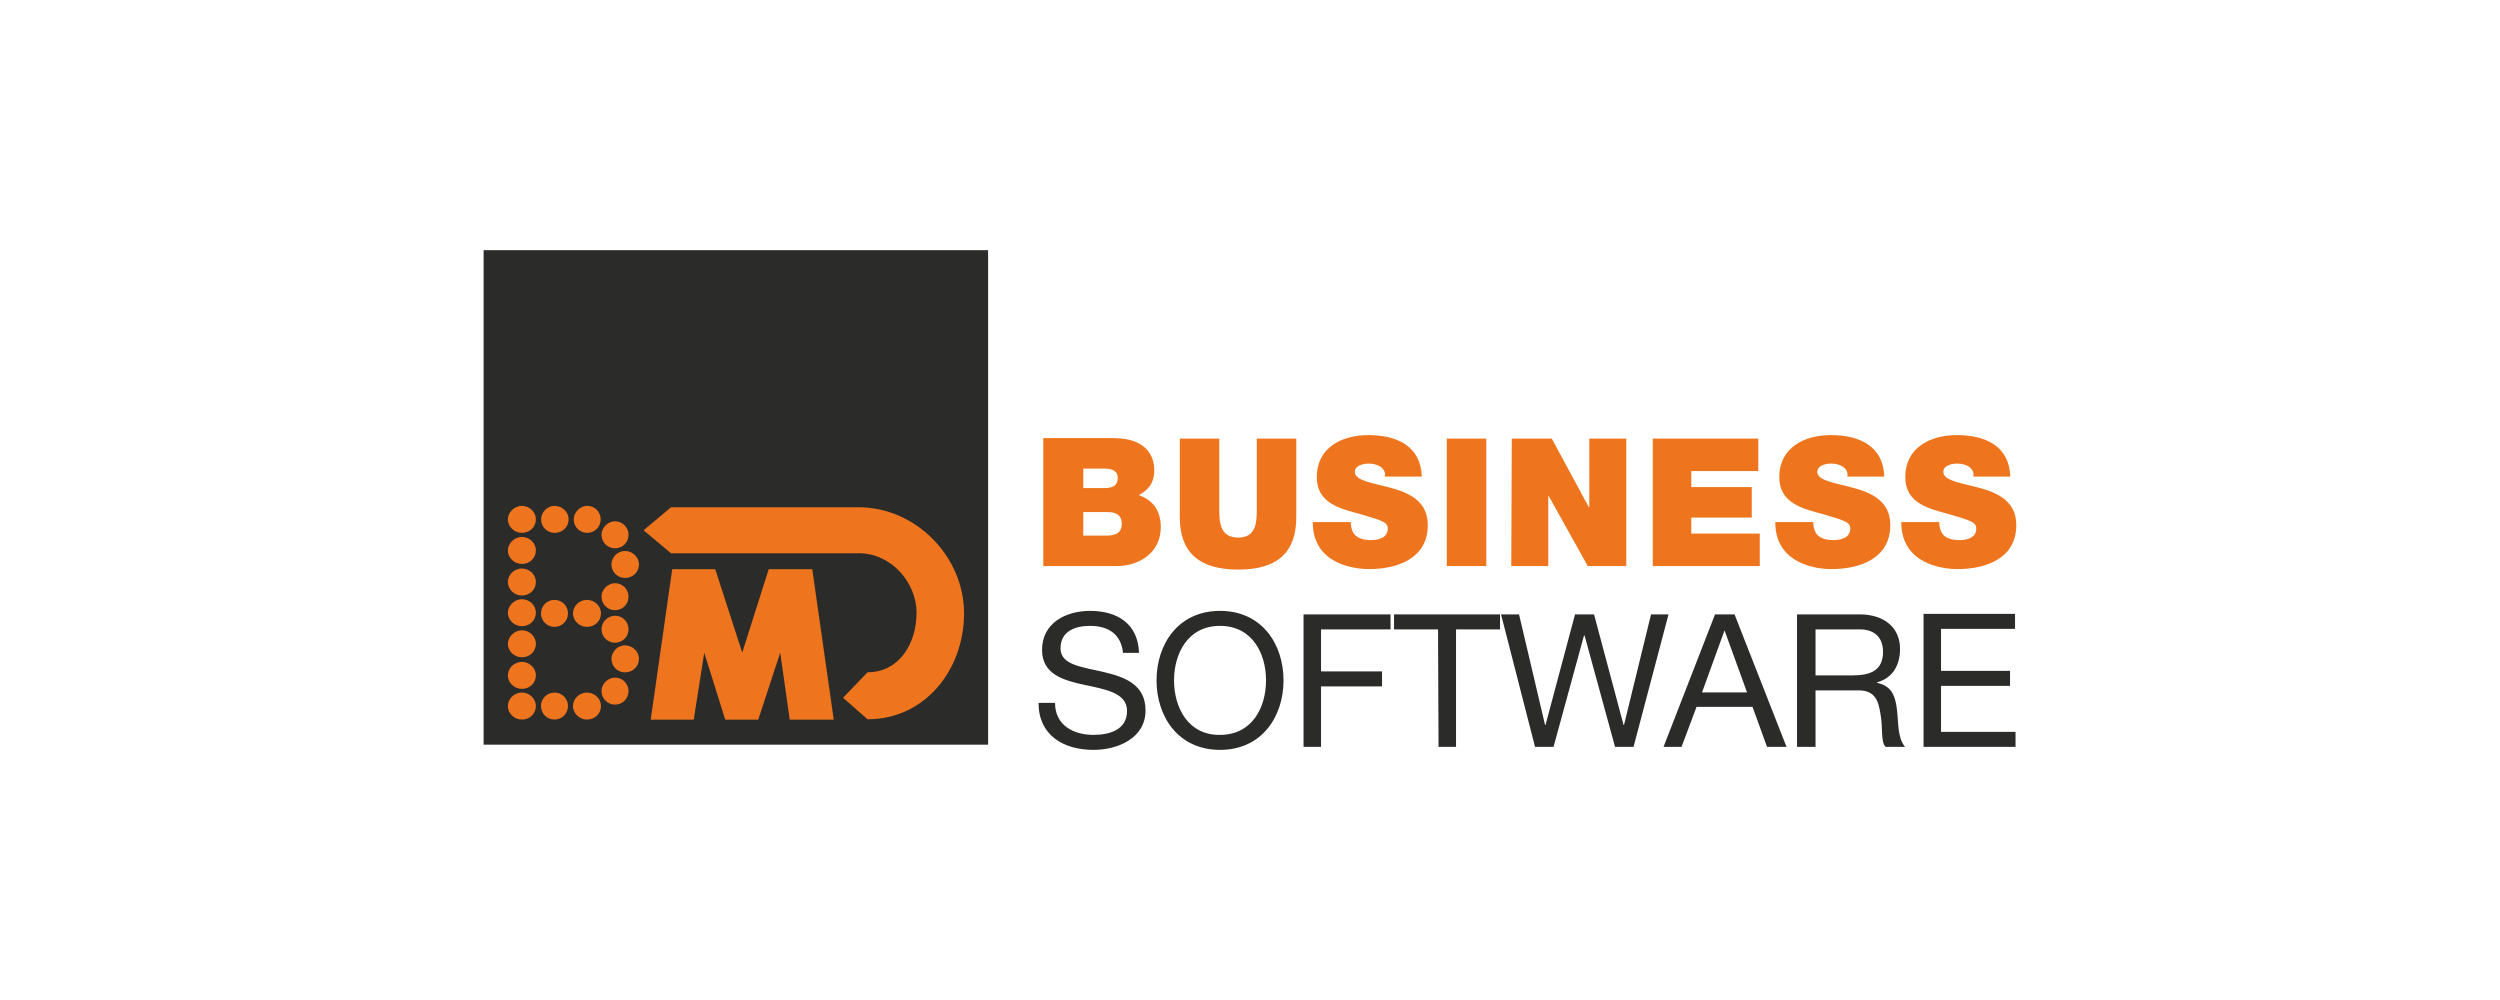
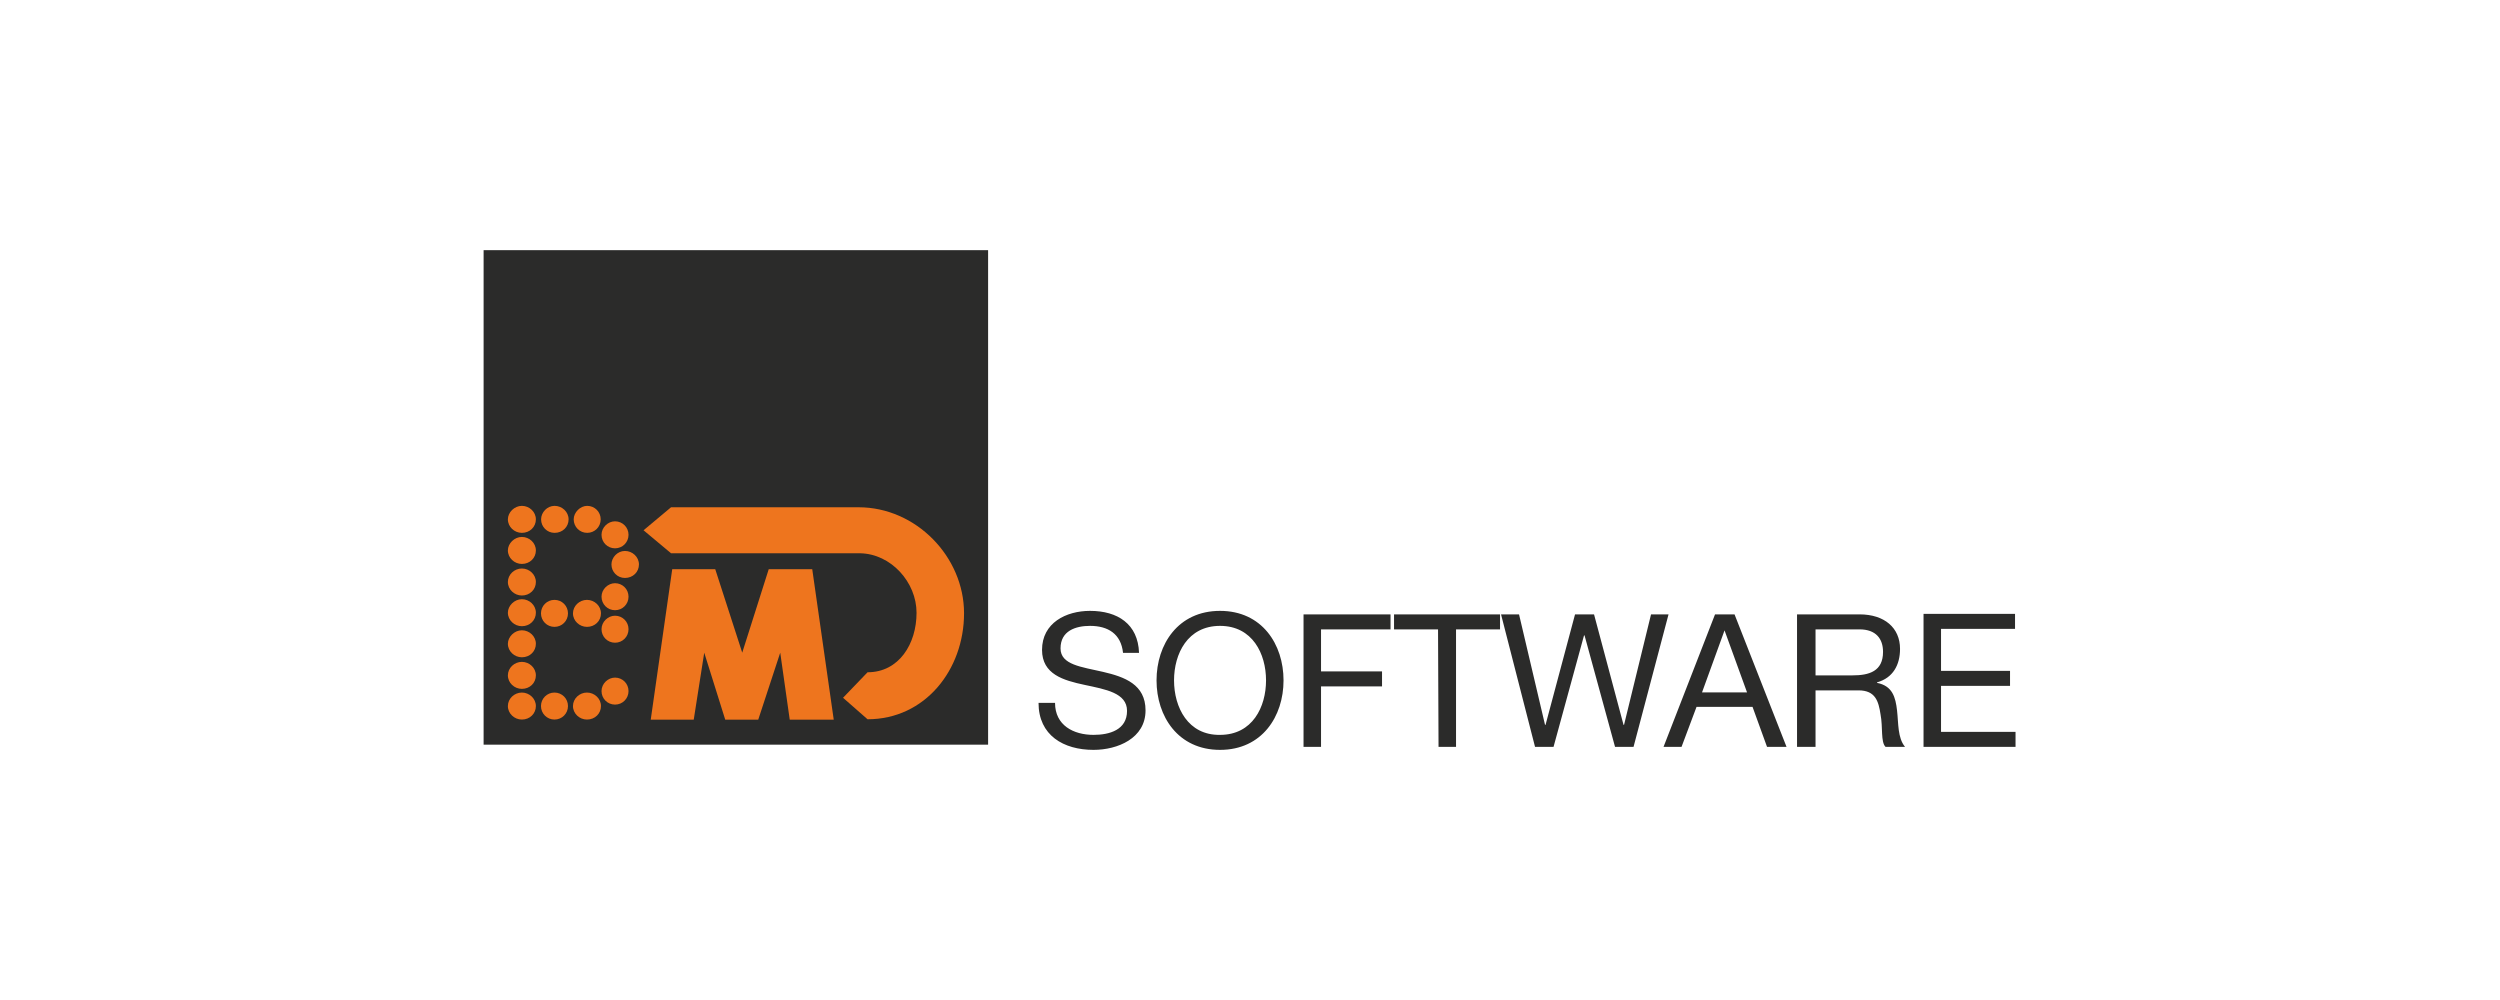
<svg xmlns="http://www.w3.org/2000/svg" version="1.1" id="Layer_1" x="0px" y="0px" viewBox="0 0 500 200" style="enable-background:new 0 0 500 200;" xml:space="preserve">
  <style type="text/css">
	.st0{clip-path:url(#SVGID_00000064318422510585803360000018203319617143135392_);}
	.st1{fill:#316DF0;}
	.st2{fill:#201515;}
	.st3{fill:#FF4F00;}
	.st4{fill:#201C1C;}
	.st5{fill:#046DB2;}
	.st6{fill:#253858;}
	.st7{fill:#2684FF;}
	.st8{fill:url(#path8015_00000051346631031194849480000008236750014031008387_);}
	.st9{fill:url(#path8025_00000167358756778041070220000006450367618322757547_);}
	.st10{fill-rule:evenodd;clip-rule:evenodd;fill:#00A992;}
	.st11{fill:#96D550;}
	.st12{fill-rule:evenodd;clip-rule:evenodd;fill:#091A34;}
	.st13{fill:#D80049;}
	.st14{fill:#2B2B2A;}
	.st15{fill:#EE751E;}
	.st16{fill:#33475B;}
	.st17{fill:#FF7A59;}
	.st18{fill:url(#SVGID_00000054968761021733516550000001124381107698242958_);}
	.st19{fill:url(#SVGID_00000094595650578800223300000017844664422946278571_);}
	.st20{fill:url(#SVGID_00000097459967676546923180000002678439112023934889_);}
	.st21{fill:url(#SVGID_00000083808368381181866520000011392733830090286518_);}
	.st22{fill:url(#SVGID_00000045610464205393746950000014663615887869072015_);}
	.st23{fill:url(#SVGID_00000090287926949932839030000012467675307268689570_);}
	.st24{fill:url(#SVGID_00000020377403307294214900000016092875700337881253_);}
	.st25{fill:url(#SVGID_00000006708636201544715340000005665083466849684646_);}
	.st26{fill:#00D639;}
	.st27{fill:#014185;}
	.st28{fill-rule:evenodd;clip-rule:evenodd;fill:#FFFFFF;}
	.st29{fill:#BBDC00;}
	.st30{fill:#FFFFFF;}
	.st31{fill:none;stroke:#FFFFFF;stroke-width:1.788;stroke-miterlimit:3.575;}
	.st32{fill:#FFFFFF;stroke:#000000;stroke-width:5.363;stroke-miterlimit:3.575;}
	.st33{fill-rule:evenodd;clip-rule:evenodd;}
	.st34{fill:#0061FF;}
</style>
  <g id="g14">
    <g id="g20" transform="translate(67.807,14.574)">
      <path id="path22_00000099631178170650603240000005725782483146876038_" class="st14" d="M160,116c-0.2-5.8-4.3-8.4-9.8-8.4    c-4.8,0-9.6,2.4-9.6,7.8c0,4.9,4.3,6.1,8.5,7c4.2,0.9,8.5,1.6,8.5,5.2c0,3.8-3.5,4.8-6.7,4.8c-4,0-7.7-1.9-7.7-6.4h-3.3    c0,6.5,5,9.4,11,9.4c4.8,0,10.4-2.3,10.4-7.9c0-5.2-4.2-6.7-8.5-7.7c-4.3-1-8.5-1.4-8.5-4.7c0-3.5,3-4.5,5.9-4.5    c3.6,0,6.2,1.6,6.6,5.4L160,116z M163.5,121.5c0,7.2,4.3,13.9,12.7,13.9c8.4,0,12.7-6.7,12.7-13.9c0-7.2-4.3-13.9-12.7-13.9    C167.8,107.6,163.5,114.3,163.5,121.5 M167,121.5c0-5.3,2.7-10.9,9.2-10.9c6.5,0,9.2,5.6,9.2,10.9c0,5.3-2.7,10.9-9.2,10.9    C169.8,132.5,167,126.9,167,121.5 M192.9,134.8h3.5v-12.1h12.2v-3h-12.2v-8.4h13.9v-3h-17.4V134.8z M219.9,134.8h3.5v-23.5h8.8v-3    h-21.2v3h8.8L219.9,134.8z M265.9,108.3h-3.5l-5.4,22.1h-0.1l-5.9-22.1h-3.8l-5.9,22.1h-0.1l-5.2-22.1h-3.6l6.8,26.5h3.7l6.1-22.3    h0.1l6.1,22.3h3.7L265.9,108.3z M264.9,134.8h3.6l3-8h11.2l2.9,8h3.9l-10.4-26.5h-3.9L264.9,134.8z M277.1,111.5L277.1,111.5    l4.5,12.4h-9L277.1,111.5z M295.3,120.5v-9.2h8.8c3.3,0,4.7,1.9,4.7,4.5c0,3.9-2.8,4.7-6.1,4.7H295.3z M291.8,134.8h3.5v-11.3h8.6    c3.4,0,4,2.2,4.4,4.8c0.5,2.6,0,5.5,1,6.5h3.9c-1.5-1.8-1.3-4.7-1.6-7.3c-0.3-2.6-0.9-4.9-4-5.5v-0.1c3.2-0.9,4.6-3.5,4.6-6.7    c0-4.2-3.1-6.9-8.1-6.9h-12.5V134.8z M316.9,134.8h18.4v-3h-14.9v-9.2h13.8v-3h-13.8v-8.4h14.8v-3h-18.3V134.8z" />
    </g>
    <g id="g24" transform="translate(7.221,51.833)">
      <path id="path26_00000013885099564891828140000003663873129503300502_" class="st14" d="M89.5-1.8l0,98.9h100.9V-1.8H89.5z" />
    </g>
    <g id="g28" transform="translate(10.776,28.171)">
      <path id="path30_00000054960737421015021060000010085098970206516394_" class="st15" d="M93.6,73c1.5,0,2.8,1.2,2.8,2.7    c0,1.5-1.2,2.7-2.8,2.7c-1.5,0-2.8-1.2-2.8-2.7C90.8,74.3,92.1,73,93.6,73" />
    </g>
    <g id="g32" transform="translate(13.819,28.171)">
      <path id="path34_00000143583032109687556860000006429501732108784275_" class="st15" d="M97.1,73c1.5,0,2.8,1.2,2.8,2.7    c0,1.5-1.2,2.7-2.8,2.7c-1.5,0-2.7-1.2-2.7-2.7C94.4,74.3,95.6,73,97.1,73" />
    </g>
    <g id="g36" transform="translate(16.839,28.171)">
      <path id="path38" class="st15" d="M100.6,73c1.5,0,2.7,1.2,2.7,2.7c0,1.5-1.2,2.7-2.7,2.7c-1.5,0-2.7-1.2-2.7-2.7    C97.9,74.3,99.2,73,100.6,73" />
    </g>
    <g id="g40" transform="translate(19.405,26.763)">
      <path id="path42" class="st15" d="M103.6,77.5c1.5,0,2.7,1.2,2.7,2.7c0,1.5-1.2,2.7-2.7,2.7c-1.5,0-2.7-1.2-2.7-2.7    C100.9,78.7,102.2,77.5,103.6,77.5" />
    </g>
    <g id="g44" transform="translate(19.405,18.043)">
      <path id="path46" class="st15" d="M103.6,105.1c1.5,0,2.7,1.2,2.7,2.7c0,1.5-1.2,2.7-2.7,2.7c-1.5,0-2.7-1.2-2.7-2.7    C100.9,106.3,102.2,105.1,103.6,105.1" />
    </g>
    <g id="g48" transform="translate(20.29,23.991)">
      <path id="path50" class="st15" d="M104.7,86.2c1.5,0,2.8,1.2,2.8,2.7c0,1.5-1.2,2.7-2.8,2.7c-1.5,0-2.7-1.2-2.7-2.7    C102,87.5,103.2,86.2,104.7,86.2" />
    </g>
    <g id="g52" transform="translate(20.29,15.271)">
-       <path id="path54" class="st15" d="M104.7,113.8c1.5,0,2.8,1.2,2.8,2.7c0,1.5-1.2,2.7-2.8,2.7c-1.5,0-2.7-1.2-2.7-2.7    C102,115.1,103.2,113.8,104.7,113.8" />
-     </g>
+       </g>
    <g id="g56" transform="translate(19.405,21.041)">
      <path id="path58" class="st15" d="M103.6,95.6c1.5,0,2.7,1.2,2.7,2.7c0,1.5-1.2,2.7-2.7,2.7c-1.5,0-2.7-1.2-2.7-2.7    C100.9,96.8,102.2,95.6,103.6,95.6" />
    </g>
    <g id="g60" transform="translate(19.405,12.32)">
      <path id="path62" class="st15" d="M103.6,123.2c1.5,0,2.7,1.2,2.7,2.7c0,1.5-1.2,2.7-2.7,2.7c-1.5,0-2.7-1.2-2.7-2.7    C100.9,124.4,102.2,123.2,103.6,123.2" />
    </g>
    <g id="g64" transform="translate(10.776,25.287)">
      <path id="path66" class="st15" d="M93.6,82.1c1.5,0,2.8,1.2,2.8,2.7c0,1.5-1.2,2.7-2.8,2.7c-1.5,0-2.8-1.2-2.8-2.7    C90.8,83.4,92.1,82.1,93.6,82.1" />
    </g>
    <g id="g68" transform="translate(10.776,22.401)">
      <path id="path70" class="st15" d="M93.6,91.3c1.5,0,2.8,1.2,2.8,2.7c0,1.5-1.2,2.7-2.8,2.7c-1.5,0-2.8-1.2-2.8-2.7    C90.8,92.5,92.1,91.3,93.6,91.3" />
    </g>
    <g id="g72" transform="translate(10.776,19.541)">
      <path id="path74" class="st15" d="M93.6,100.3c1.5,0,2.8,1.2,2.8,2.7c0,1.5-1.2,2.7-2.8,2.7c-1.5,0-2.8-1.2-2.8-2.7    C90.8,101.6,92.1,100.3,93.6,100.3" />
    </g>
    <g id="g76" transform="translate(10.776,16.657)">
      <path id="path78" class="st15" d="M93.6,109.4c1.5,0,2.8,1.2,2.8,2.7c0,1.5-1.2,2.7-2.8,2.7c-1.5,0-2.8-1.2-2.8-2.7    C90.8,110.7,92.1,109.4,93.6,109.4" />
    </g>
    <g id="g80" transform="translate(10.776,13.774)">
      <path id="path82" class="st15" d="M93.6,118.6c1.5,0,2.8,1.2,2.8,2.7c0,1.5-1.2,2.7-2.8,2.7c-1.5,0-2.8-1.2-2.8-2.7    C90.8,119.8,92.1,118.6,93.6,118.6" />
    </g>
    <g id="g84" transform="translate(10.776,10.912)">
      <path id="path86" class="st15" d="M93.6,127.6c1.5,0,2.8,1.2,2.8,2.7s-1.2,2.7-2.8,2.7c-1.5,0-2.8-1.2-2.8-2.7    S92.1,127.6,93.6,127.6" />
    </g>
    <g id="g88" transform="translate(13.796,10.912)">
      <path id="path90" class="st15" d="M97.1,127.6c1.5,0,2.7,1.2,2.7,2.7s-1.2,2.7-2.7,2.7c-1.5,0-2.7-1.2-2.7-2.7    S95.6,127.6,97.1,127.6" />
    </g>
    <g id="g92" transform="translate(13.796,19.474)">
      <path id="path94" class="st15" d="M97.1,100.5c1.5,0,2.7,1.2,2.7,2.7c0,1.5-1.2,2.7-2.7,2.7c-1.5,0-2.7-1.2-2.7-2.7    C94.4,101.7,95.6,100.5,97.1,100.5" />
    </g>
    <g id="g96" transform="translate(16.794,10.912)">
      <path id="path98" class="st15" d="M100.6,127.6c1.5,0,2.8,1.2,2.8,2.7s-1.2,2.7-2.8,2.7c-1.5,0-2.8-1.2-2.8-2.7    S99.1,127.6,100.6,127.6" />
    </g>
    <g id="g100" transform="translate(16.794,19.474)">
      <path id="path102" class="st15" d="M100.6,100.5c1.5,0,2.8,1.2,2.8,2.7c0,1.5-1.2,2.7-2.8,2.7c-1.5,0-2.8-1.2-2.8-2.7    C97.8,101.7,99.1,100.5,100.6,100.5" />
    </g>
    <g id="g104" transform="translate(28.647,22.334)">
      <path id="path106" class="st15" d="M114.4,91.5h-8.6l-4.3,30.1h8.6l2.1-13.4l4.2,13.4h6.6l4.4-13.4l1.9,13.4h8.8l-4.3-30.1l-8.7,0    l-5.3,16.7" />
    </g>
    <g id="g108" transform="translate(41.909,28.054)">
      <path id="path110" class="st15" d="M129.8,73.4c11.5,0,21.1,9.9,21.1,21.2c0,11.3-7.8,21.2-19.3,21.2l-4.9-4.3l4.9-5.1    c6.3,0,9.8-5.7,9.8-11.9c0-6.1-5.1-11.8-11.3-11.9H92.3L86.8,78l5.5-4.6L129.8,73.4z" />
    </g>
    <g id="g112" transform="translate(62.657,27.619)">
-       <path id="path114" class="st15" d="M154,74.8h4.9c1.9,0,2.8,0.8,2.8,2.3c0,2-1.4,2.4-3.1,2.4H154V74.8z M146.1,85.6h14.5    c4.5,0,8.9-2.6,8.9-7.8c0-3.8-2.1-5.6-4.4-6.4c1.9-1,3.1-2.4,3.1-5c0-2.6-1.4-6.4-8.2-6.4h-14V85.6z M154,66.1h4.2    c1.6,0,2.7,0.5,2.7,1.8c0,1.6-1,2.1-2.7,2.1H154V66.1z M196.6,60.1h-7.9V74c0,2.6,0,5.9-3.7,5.9c-3.8,0-3.8-3.3-3.8-5.9V60.1h-7.9    v15.7c0,7.1,3.9,10.5,11.7,10.5c7.8,0,11.6-3.4,11.6-10.5V60.1z M199.9,77c0.1,8.2,8.3,9.2,11.2,9.2c5.7,0,11.8-2.1,11.8-8.8    c0-4.7-3.6-6.4-7.2-7.4c-3.6-1-7.3-1.4-7.4-3.2c0-1.4,1.8-1.7,2.8-1.7c0.8,0,1.7,0.2,2.3,0.6c0.6,0.4,1.1,1.1,0.9,2h7.4    c-0.2-6.2-5.1-8.3-10.7-8.3c-5.3,0-10.3,2.5-10.3,8.4c0,5.2,4.6,6.3,8.7,7.4c4.4,1.3,5.5,1.6,5.5,2.9c0,1.9-2,2.3-3.3,2.3    c-1.5,0-3.2-0.3-3.8-1.9c-0.2-0.5-0.3-1-0.3-1.7H199.9z M226.7,85.6h7.9V60.1h-7.9V85.6z M239.6,85.6h7.4v-14h0.1l7.8,14h7.7V60.1    h-7.4v13.7h-0.1l-7.4-13.7h-8L239.6,85.6z M267.8,85.6h21.5v-6.5h-13.7v-3.2h12.1v-6.1h-12.1v-3.2H289v-6.5h-21.1V85.6z M292.4,77    c0.1,8.2,8.3,9.2,11.2,9.2c5.7,0,11.8-2.1,11.8-8.8c0-4.7-3.6-6.4-7.2-7.4c-3.6-1-7.3-1.4-7.4-3.2c0-1.4,1.8-1.7,2.8-1.7    c0.8,0,1.7,0.2,2.3,0.6c0.6,0.4,1.1,1.1,0.9,2h7.4c-0.2-6.2-5.1-8.3-10.7-8.3c-5.3,0-10.3,2.5-10.3,8.4c0,5.2,4.6,6.3,8.7,7.4    c4.4,1.3,5.5,1.6,5.5,2.9c0,1.9-2,2.3-3.3,2.3c-1.5,0-3.2-0.3-3.8-1.9c-0.2-0.5-0.3-1-0.3-1.7H292.4z M317.6,77    c0.1,8.2,8.3,9.2,11.2,9.2c5.7,0,11.8-2.1,11.8-8.8c0-4.7-3.6-6.4-7.2-7.4c-3.6-1-7.3-1.4-7.4-3.2c0-1.4,1.8-1.7,2.8-1.7    c0.8,0,1.7,0.2,2.3,0.6c0.6,0.4,1.1,1.1,0.9,2h7.4c-0.2-6.2-5.1-8.3-10.7-8.3c-5.3,0-10.3,2.5-10.3,8.4c0,5.2,4.6,6.3,8.7,7.4    c4.4,1.3,5.5,1.6,5.5,2.9c0,1.9-2,2.3-3.3,2.3c-1.5,0-3.2-0.3-3.8-1.9c-0.2-0.5-0.3-1-0.3-1.7H317.6z" />
-     </g>
+       </g>
  </g>
</svg>